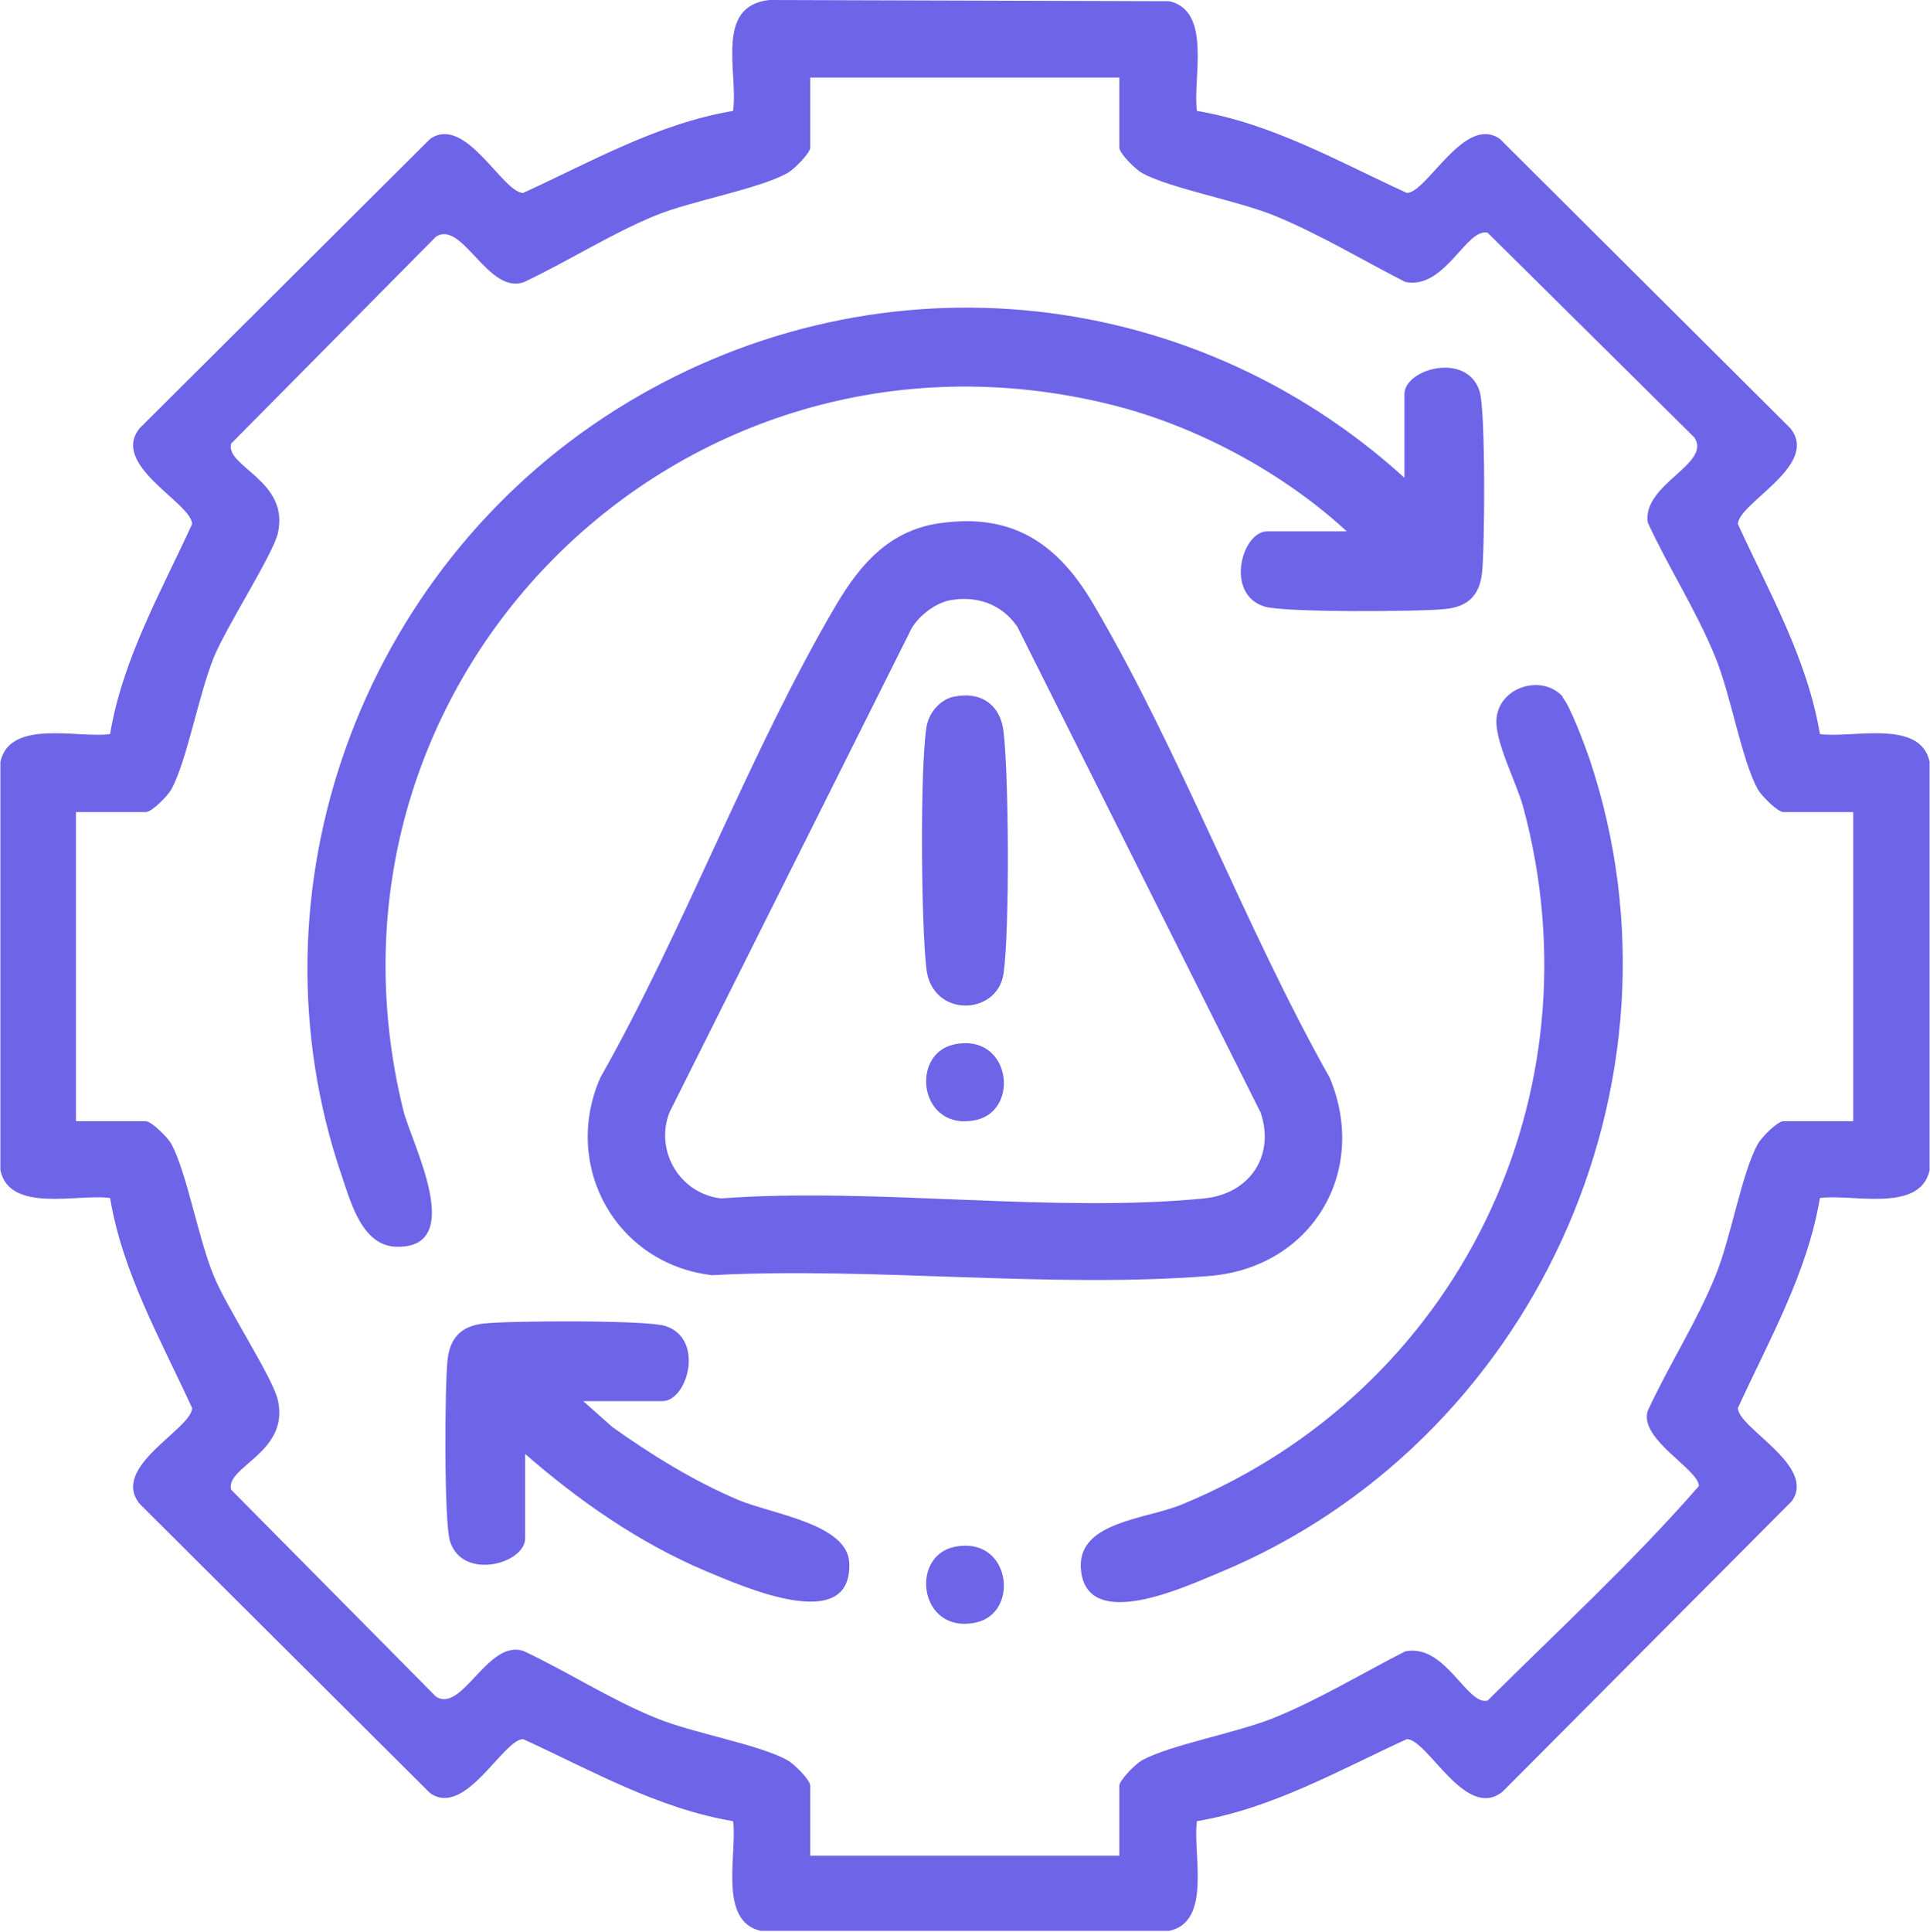
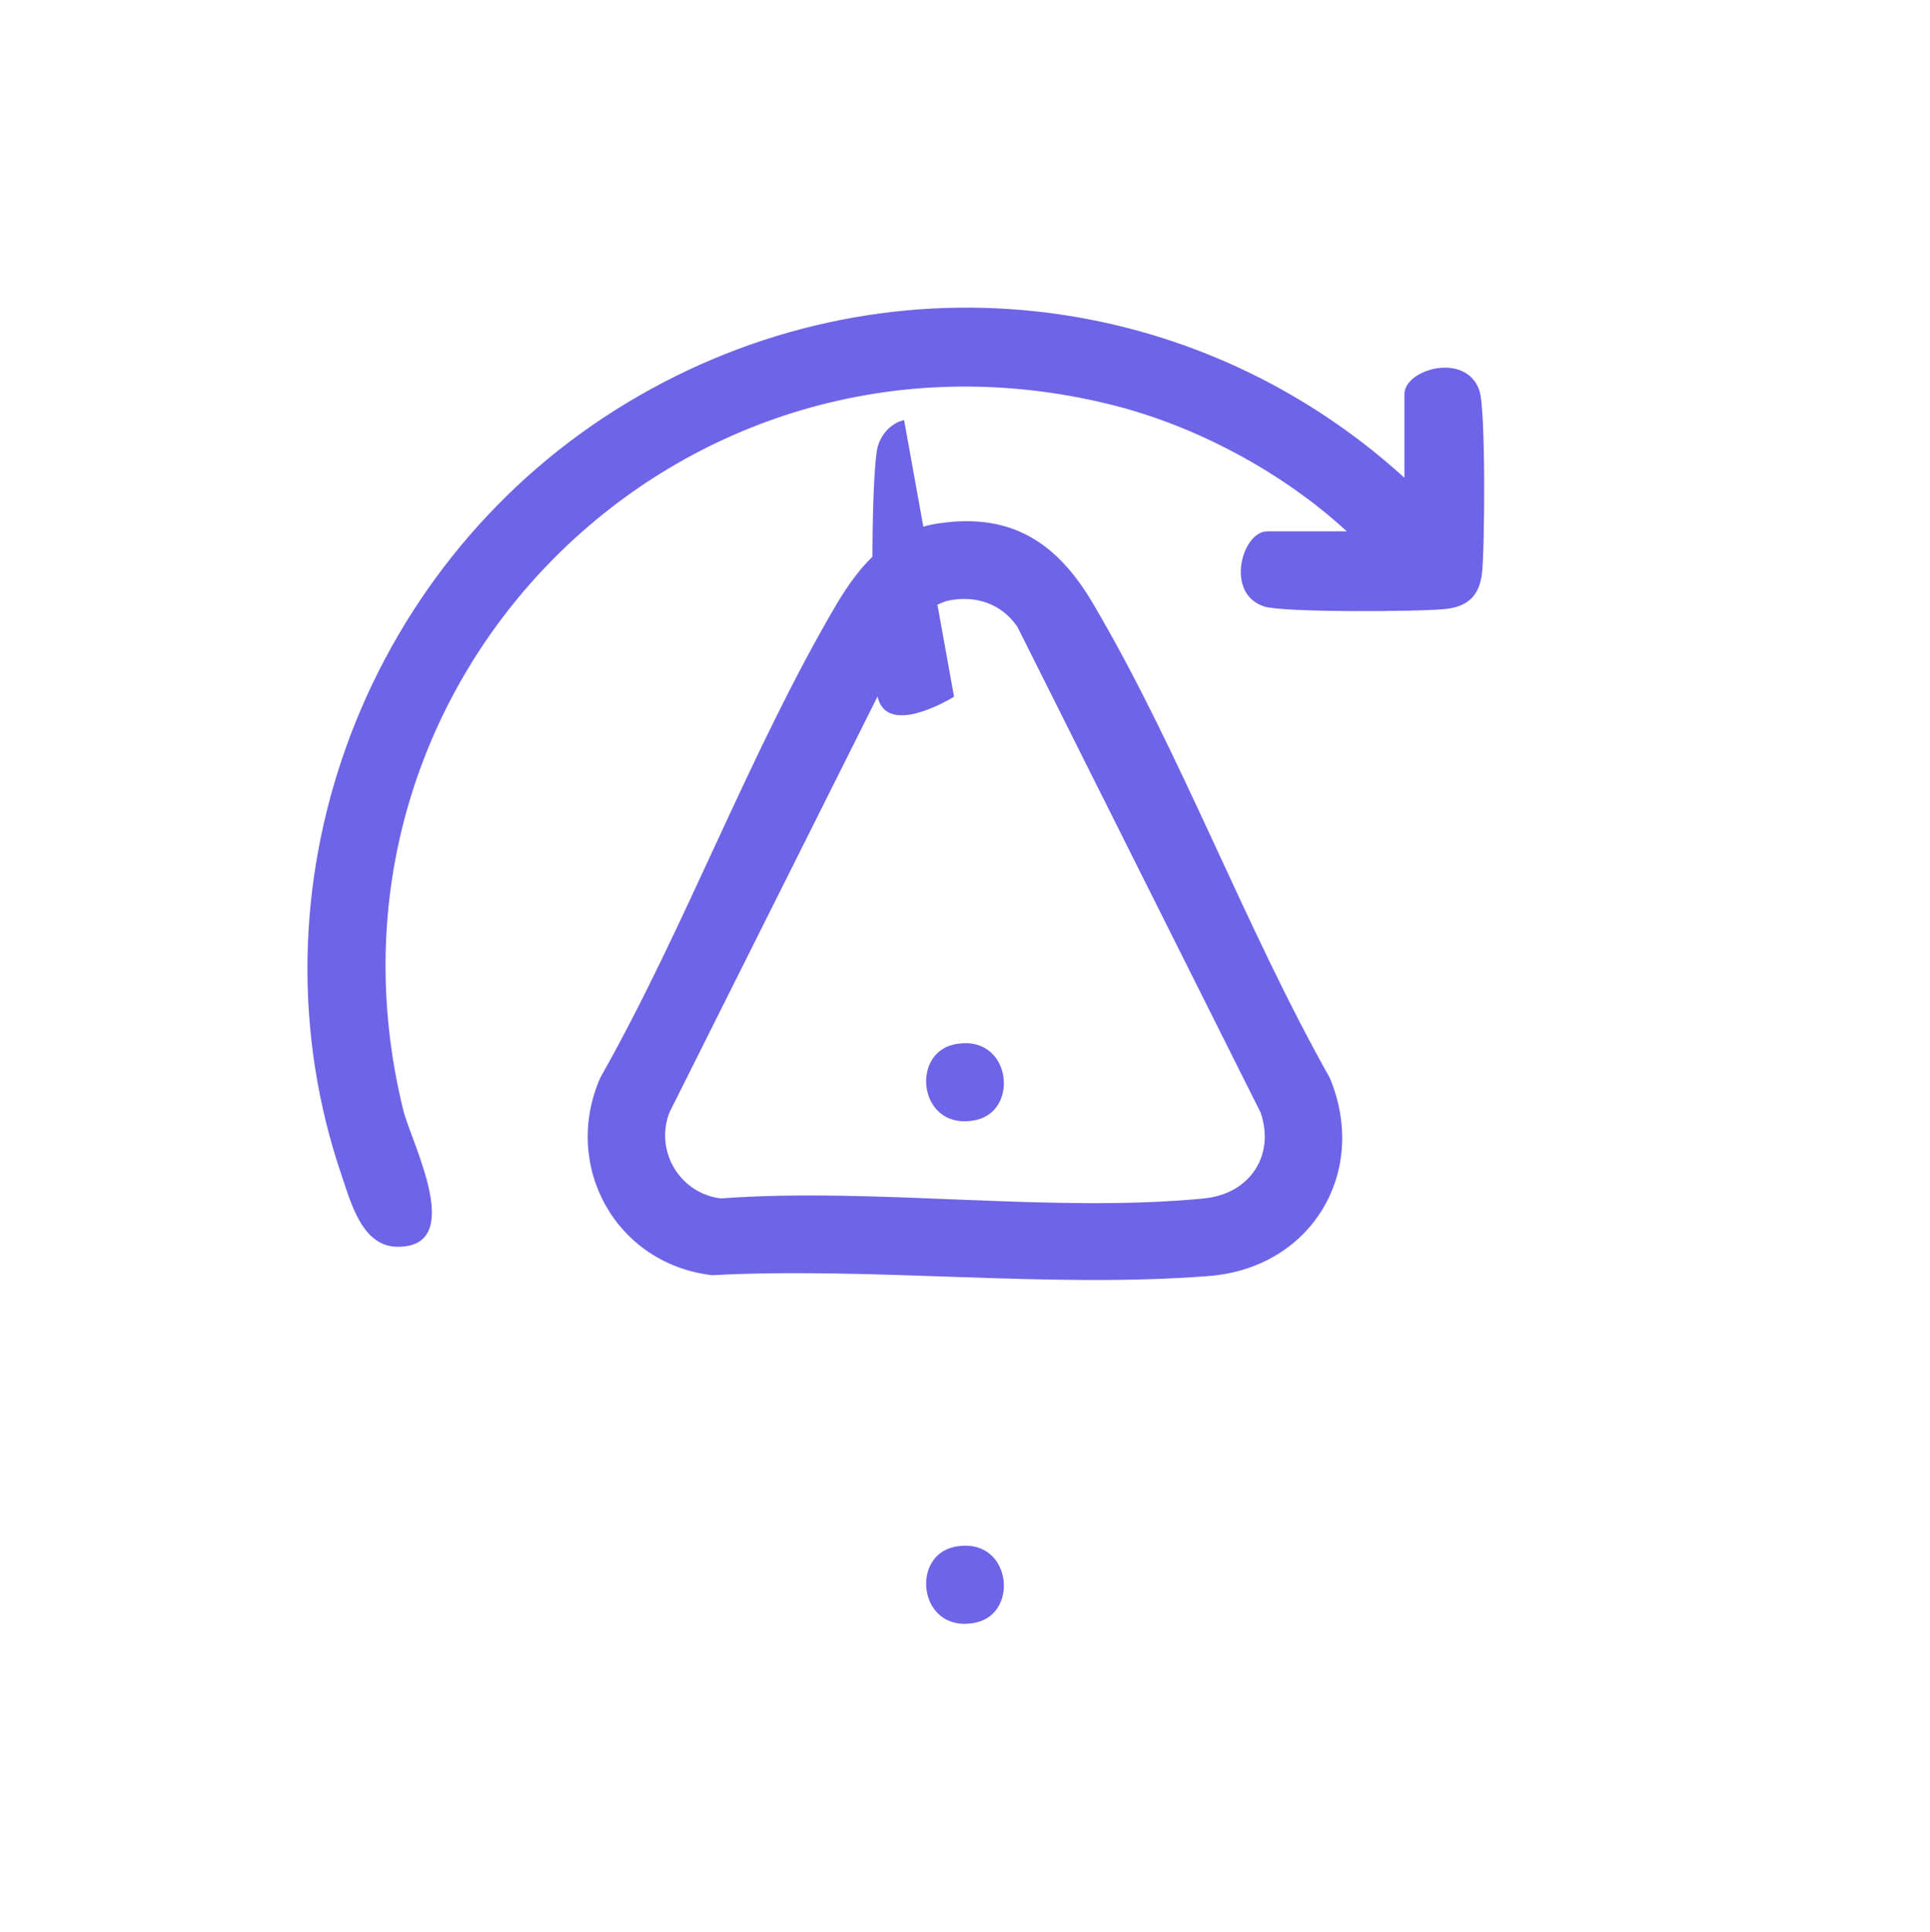
<svg xmlns="http://www.w3.org/2000/svg" id="b" data-name="Layer 2" viewBox="0 0 47.52 47.55">
  <defs>
    <style>
      .e {
        fill: #6d64e8;
      }
    </style>
  </defs>
  <g id="c" data-name="Layer 1">
    <g id="d" data-name="uzWNnE">
      <g>
-         <path class="e" d="M29.47,2.73c1.85.31,3.49,1.25,5.17,2.02.5-.01,1.42-1.94,2.29-1.33l7.15,7.12c.74.91-1.28,1.84-1.29,2.36.77,1.68,1.71,3.32,2.02,5.17.79.11,2.47-.38,2.7.68v10.06c-.24,1.06-1.92.57-2.7.68-.31,1.85-1.25,3.49-2.02,5.17.01.5,1.94,1.42,1.33,2.29l-7.12,7.15c-.91.74-1.84-1.28-2.36-1.29-1.68.77-3.32,1.71-5.17,2.02-.11.79.38,2.47-.68,2.7h-10.06c-1.06-.24-.57-1.92-.68-2.7-1.85-.31-3.49-1.25-5.17-2.02-.5.01-1.42,1.94-2.29,1.33l-7.15-7.12c-.74-.91,1.28-1.84,1.29-2.36-.77-1.68-1.71-3.32-2.02-5.17-.79-.11-2.47.38-2.7-.68v-10.06c.24-1.06,1.92-.57,2.7-.68.31-1.85,1.25-3.49,2.02-5.17-.01-.52-2.03-1.45-1.29-2.36l7.15-7.12c.87-.61,1.78,1.32,2.29,1.33,1.68-.77,3.32-1.71,5.17-2.02.13-.95-.46-2.58.89-2.73l9.85.03c1.06.24.57,1.92.68,2.7ZM27.56,1.91h-7.61v1.72c0,.14-.4.54-.56.63-.73.4-2.32.67-3.24,1.04-1.1.45-2.16,1.13-3.24,1.64-.89.34-1.53-1.55-2.18-1.11l-5.04,5.09c-.15.57,1.45.91,1.15,2.21-.12.52-1.26,2.28-1.58,3.06-.37.92-.66,2.54-1.04,3.24-.09.16-.48.56-.63.56h-1.72v7.61h1.72c.14,0,.54.4.63.56.38.71.66,2.32,1.04,3.24.32.79,1.45,2.5,1.58,3.06.3,1.3-1.3,1.64-1.15,2.21l5.04,5.09c.65.44,1.29-1.45,2.18-1.11,1.08.51,2.13,1.19,3.24,1.64.92.38,2.51.64,3.24,1.04.16.09.56.48.56.63v1.72h7.61v-1.72c0-.14.4-.54.56-.63.7-.38,2.32-.67,3.24-1.04,1.13-.46,2.16-1.09,3.24-1.64.99-.2,1.52,1.35,2.03,1.21,1.75-1.74,3.6-3.44,5.2-5.28,0-.41-1.48-1.15-1.26-1.85.52-1.13,1.2-2.17,1.67-3.33.38-.93.64-2.51,1.04-3.24.09-.16.48-.56.63-.56h1.72v-7.61h-1.72c-.14,0-.54-.4-.63-.56-.4-.73-.66-2.31-1.04-3.24-.47-1.16-1.15-2.2-1.67-3.33-.13-.95,1.58-1.44,1.15-2.09l-5.09-5.04c-.52-.14-1.05,1.41-2.03,1.21-1.08-.55-2.11-1.18-3.24-1.64-.92-.37-2.54-.66-3.24-1.04-.16-.09-.56-.48-.56-.63v-1.72Z" />
        <path class="e" d="M23.14,12.88c1.8-.26,2.91.51,3.78,1.99,2.15,3.65,3.73,7.95,5.82,11.66.97,2.32-.45,4.68-2.97,4.88-3.93.31-8.27-.23-12.24-.02-2.37-.28-3.7-2.69-2.75-4.86,2.1-3.71,3.67-8.01,5.82-11.66.59-.99,1.3-1.81,2.53-1.99ZM23.37,14.78c-.38.08-.83.44-.98.8l-5.91,11.81c-.36.95.26,1.99,1.27,2.11,3.81-.28,8.15.37,11.9,0,1.11-.11,1.75-1.04,1.39-2.11l-5.99-11.96c-.38-.56-1.01-.78-1.68-.65Z" />
        <path class="e" d="M34.58,11.78v-2.08c0-.62,1.54-1.05,1.85-.07.15.46.13,3.85.06,4.47-.06.55-.34.83-.89.89-.62.07-4.01.09-4.47-.06-.98-.31-.55-1.85.07-1.85h1.96c-1.58-1.46-3.75-2.62-5.85-3.13-10.58-2.59-19.98,6.81-17.38,17.38.2.81,1.56,3.37-.14,3.36-.86,0-1.14-1.05-1.37-1.73-2.42-7.06.48-14.92,6.72-18.86s14.11-3.19,19.45,1.67Z" />
-         <path class="e" d="M38.47,17.16c.19.21.56,1.21.67,1.53,2.67,7.99-1.43,16.86-9.16,20.04-.82.34-3.17,1.43-3.36-.04-.16-1.24,1.59-1.28,2.49-1.66,6.78-2.8,10.32-10.06,8.39-17.18-.17-.61-.72-1.64-.65-2.19.09-.76,1.12-1.07,1.63-.51Z" />
-         <path class="e" d="M14.36,34.49l.72.64c.97.69,1.99,1.32,3.09,1.79.83.35,2.7.59,2.74,1.55.08,1.81-2.67.56-3.54.2-1.63-.69-3.11-1.72-4.44-2.88v2.08c0,.62-1.54,1.05-1.85.07-.15-.46-.13-3.85-.06-4.47.06-.55.35-.83.89-.89.62-.07,4-.09,4.47.06.98.31.55,1.85-.07,1.85h-1.96Z" />
        <path class="e" d="M23.49,38.08c1.39-.3,1.64,1.62.54,1.86-1.39.3-1.64-1.62-.54-1.86Z" />
-         <path class="e" d="M23.49,17.15c.66-.14,1.15.2,1.22.87.13,1.1.15,4.89,0,5.94s-1.76,1.1-1.9-.11c-.13-1.11-.16-4.89,0-5.94.05-.35.32-.68.67-.76Z" />
+         <path class="e" d="M23.49,17.15s-1.76,1.1-1.9-.11c-.13-1.11-.16-4.89,0-5.94.05-.35.32-.68.67-.76Z" />
        <path class="e" d="M23.49,25.71c1.39-.3,1.64,1.62.54,1.86-1.39.3-1.64-1.62-.54-1.86Z" />
      </g>
    </g>
  </g>
</svg>